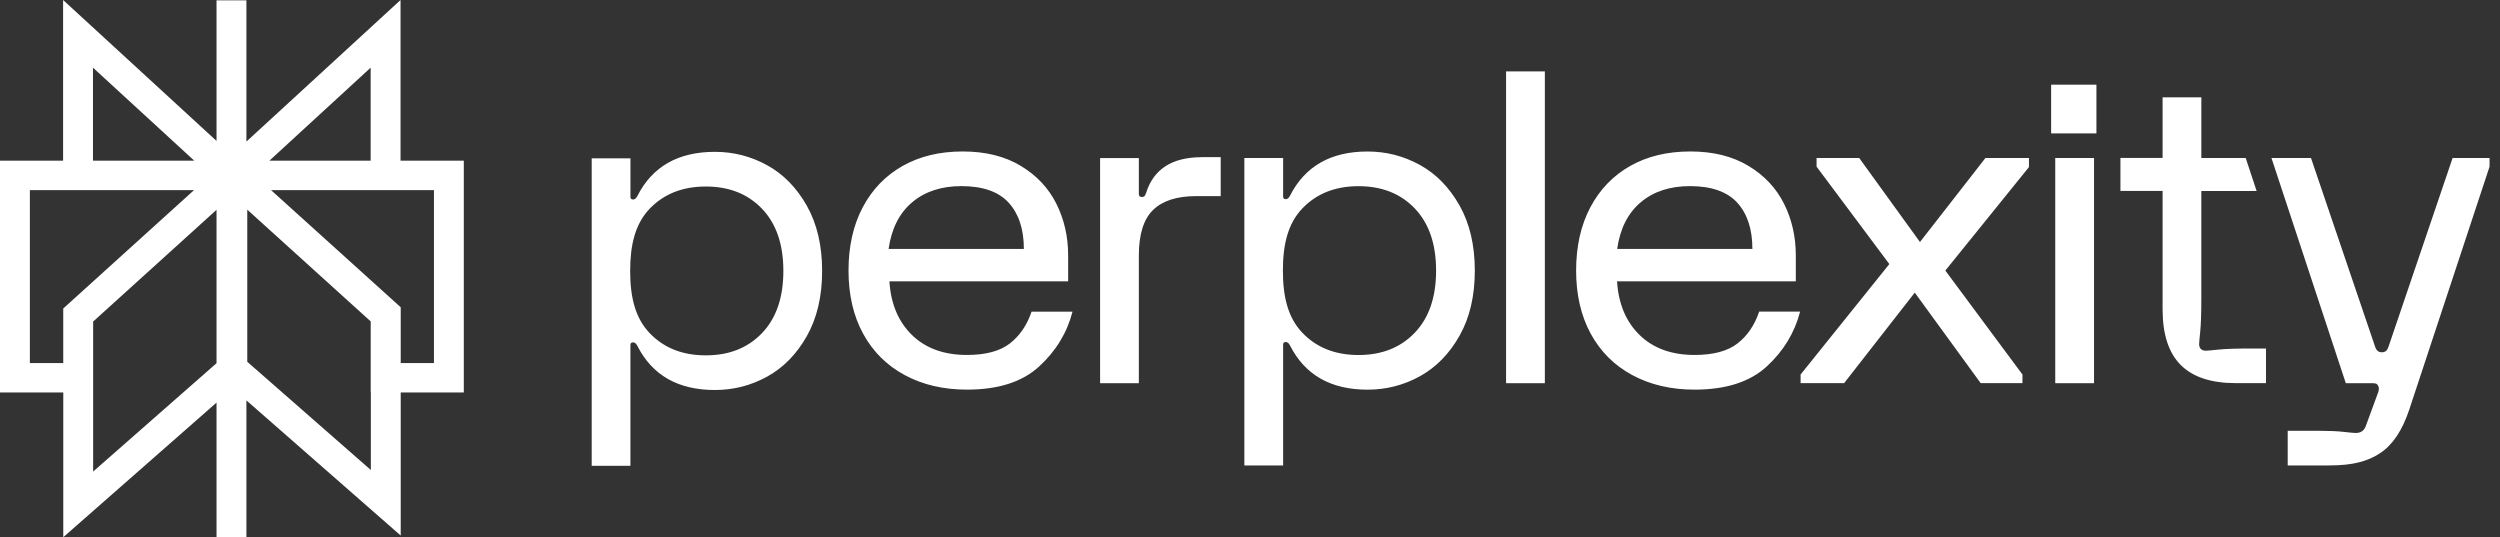
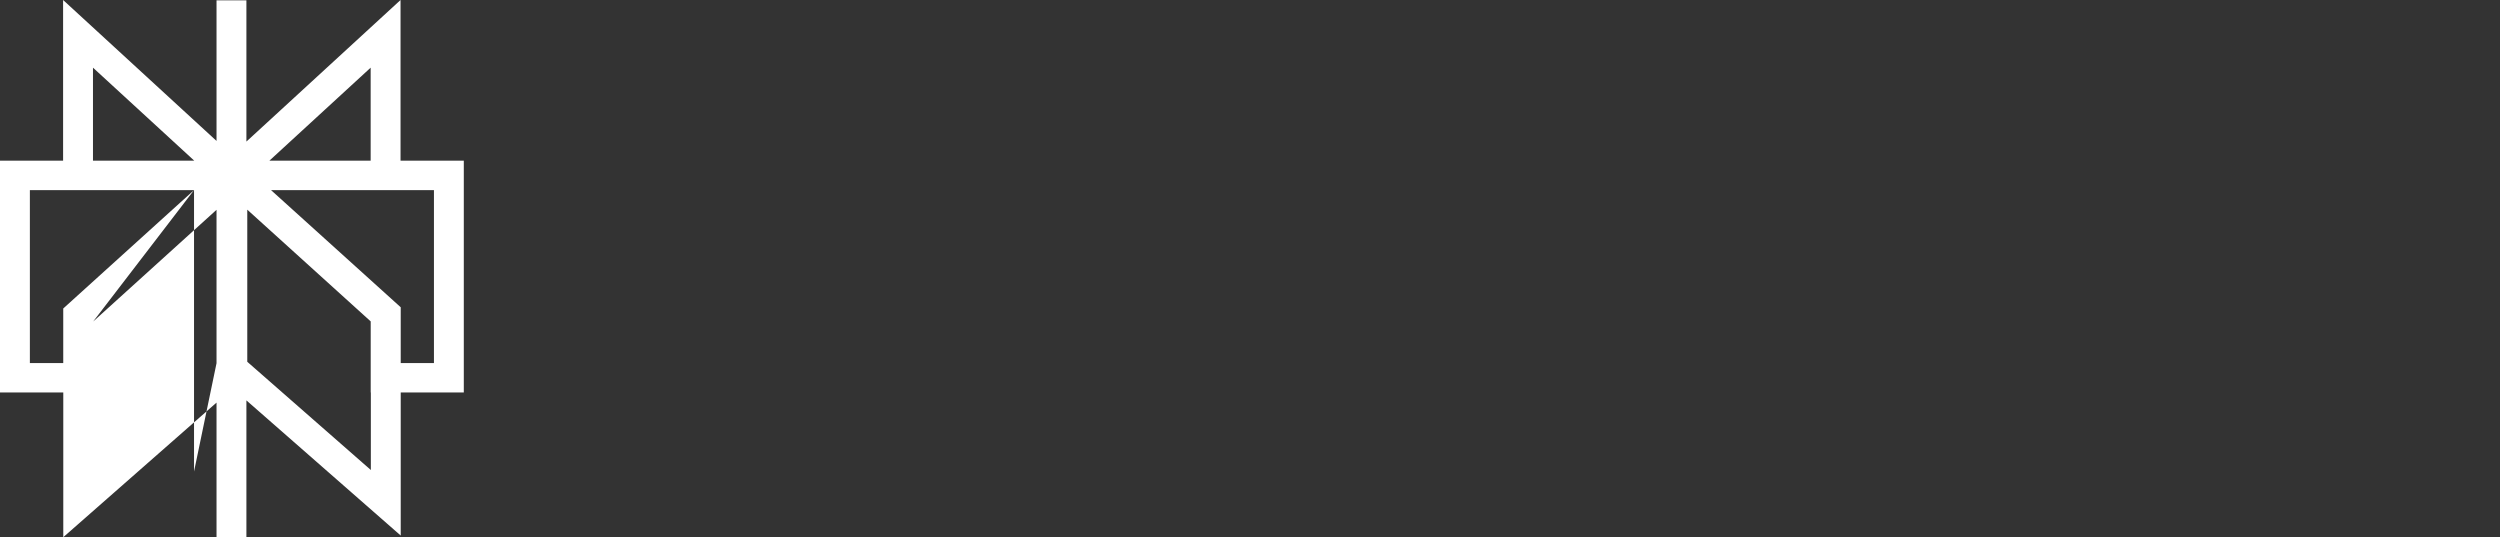
<svg xmlns="http://www.w3.org/2000/svg" width="121" height="26" viewBox="0 0 121 26" fill="none">
  <rect x="0" y="0" width="121" height="26" fill="#333333" stroke="none" />
-   <path fill-rule="evenodd" clip-rule="evenodd" d="M3.054 0L10.48 6.821V6.82V0.016H11.926V6.852L19.386 0V7.777H22.448V18.995H19.395V25.921L11.926 19.379V25.996H10.48V19.486L3.063 26V18.995H0V7.777H3.054V0ZM9.391 9.201H1.446V17.572H3.061V14.931L9.391 9.201ZM4.508 15.563V22.823L10.48 17.579V10.155L4.508 15.563ZM11.968 17.51V10.148L17.942 15.556V18.995H17.949V22.749L11.968 17.51ZM19.395 17.572H21.003V9.201H13.117L19.395 14.872V17.572ZM17.94 7.777V3.275L13.038 7.777H17.94ZM9.402 7.777H4.5V3.275L9.402 7.777Z" fill="white" />
-   <path d="M58.164 7.606H59.082V9.492H57.894C56.963 9.492 56.268 9.715 55.808 10.163C55.35 10.61 55.12 11.344 55.12 12.365V18.548H53.245V7.649H55.12V9.389C55.12 9.487 55.17 9.535 55.266 9.535C55.321 9.535 55.362 9.522 55.392 9.493C55.421 9.465 55.447 9.41 55.476 9.325C55.837 8.181 56.735 7.608 58.165 7.608H58.164V7.606ZM70.641 9.943C71.134 10.816 71.381 11.867 71.381 13.097C71.381 14.326 71.135 15.378 70.641 16.251C70.148 17.124 69.508 17.777 68.723 18.211C67.937 18.644 67.093 18.86 66.19 18.86C64.411 18.86 63.16 18.147 62.437 16.722C62.382 16.61 62.312 16.553 62.229 16.553C62.146 16.553 62.103 16.595 62.103 16.68V22.528H60.227V7.648H62.103V9.514C62.103 9.597 62.144 9.64 62.229 9.64C62.313 9.64 62.381 9.585 62.437 9.472C63.16 8.046 64.411 7.333 66.19 7.333C67.093 7.333 67.937 7.55 68.723 7.983C69.508 8.416 70.146 9.07 70.641 9.943ZM69.507 13.097C69.507 11.811 69.163 10.809 68.475 10.089C67.787 9.37 66.882 9.011 65.754 9.011C64.626 9.011 63.72 9.371 63.033 10.089C62.344 10.809 62.092 11.812 62.092 13.097C62.092 14.381 62.345 15.385 63.033 16.104C63.72 16.825 64.627 17.183 65.754 17.183C66.88 17.183 67.787 16.823 68.475 16.104C69.163 15.386 69.507 14.381 69.507 13.097ZM39.051 9.959C39.543 10.832 39.791 11.884 39.791 13.113C39.791 14.342 39.544 15.394 39.051 16.267C38.557 17.14 37.918 17.794 37.132 18.227C36.347 18.66 35.503 18.876 34.6 18.876C32.82 18.876 31.569 18.163 30.847 16.738C30.792 16.626 30.721 16.57 30.638 16.57C30.555 16.57 30.512 16.611 30.512 16.696V22.544H28.638V7.664H30.514V9.53C30.514 9.613 30.555 9.656 30.64 9.656C30.724 9.656 30.792 9.601 30.848 9.488C31.571 8.062 32.822 7.349 34.601 7.349C35.504 7.349 36.348 7.566 37.134 7.999C37.919 8.432 38.557 9.086 39.052 9.959H39.051ZM37.915 13.113C37.915 11.827 37.571 10.825 36.883 10.105C36.196 9.387 35.289 9.027 34.162 9.027C33.036 9.027 32.129 9.387 31.441 10.105C30.753 10.826 30.5 11.829 30.5 13.113C30.5 14.398 30.753 15.401 31.441 16.12C32.129 16.841 33.034 17.199 34.162 17.199C35.29 17.199 36.196 16.839 36.883 16.12C37.571 15.402 37.915 14.398 37.915 13.113ZM49.929 15.086H51.909C51.646 16.107 51.107 16.991 50.294 17.737C49.481 18.485 48.317 18.858 46.801 18.858C45.661 18.858 44.658 18.623 43.79 18.155C42.921 17.687 42.251 17.022 41.777 16.154C41.304 15.288 41.068 14.268 41.068 13.094C41.068 11.92 41.298 10.9 41.756 10.034C42.214 9.168 42.857 8.501 43.684 8.033C44.511 7.565 45.479 7.331 46.591 7.331C47.703 7.331 48.625 7.562 49.395 8.022C50.167 8.483 50.743 9.095 51.125 9.855C51.508 10.618 51.698 11.452 51.698 12.36V13.617H43.047C43.115 14.707 43.482 15.574 44.142 16.216C44.801 16.859 45.688 17.18 46.8 17.18C47.703 17.18 48.396 16.996 48.875 16.625C49.354 16.254 49.705 15.741 49.928 15.083L49.929 15.086ZM43.008 12.048H49.555C49.555 11.098 49.311 10.353 48.824 9.815C48.337 9.278 47.573 9.008 46.531 9.008C45.558 9.008 44.762 9.27 44.144 9.795C43.526 10.318 43.148 11.07 43.008 12.048ZM72.894 18.546H74.771V3.456H72.894V18.547V18.546ZM99.275 6.458H101.467V4.099H99.275V6.458ZM107.368 16.922C107.027 16.957 106.82 16.974 106.753 16.974C106.656 16.974 106.577 16.946 106.522 16.89C106.467 16.835 106.438 16.758 106.438 16.658C106.438 16.59 106.456 16.383 106.492 16.04C106.525 15.698 106.544 15.169 106.544 14.458V9.243H109.22L108.692 7.647H106.545V4.712H104.67V7.645H102.629V9.242H104.67V14.98C104.67 16.182 104.963 17.077 105.545 17.663C106.129 18.25 107.019 18.544 108.215 18.544H109.674V16.868H108.944C108.235 16.868 107.71 16.886 107.369 16.921L107.368 16.922ZM118.706 7.647L115.6 16.792C115.559 16.905 115.493 17.051 115.281 17.051C115.068 17.051 115.001 16.905 114.959 16.792L111.852 7.647H109.939L113.537 18.546H114.809C114.892 18.546 114.955 18.554 114.998 18.567C115.04 18.581 115.074 18.616 115.102 18.672C115.157 18.755 115.15 18.882 115.081 19.049L114.497 20.641C114.413 20.851 114.254 20.956 114.019 20.956C113.935 20.956 113.741 20.938 113.435 20.903C113.129 20.868 112.735 20.851 112.248 20.851H110.725V22.527H112.726C113.894 22.527 114.596 22.328 115.201 21.93C115.806 21.532 116.274 20.829 116.609 19.823L120.494 8.065V7.647H118.709H118.706ZM92.926 11.713L89.986 7.647H87.922V8.065L91.444 12.781L87.149 18.126V18.544H89.255L92.675 14.163L95.865 18.544H97.887V18.126L94.154 13.095L98.201 8.087V7.647H96.095L92.927 11.713H92.926ZM99.474 18.546H101.351V7.648H99.474V18.547V18.546ZM87.124 15.086C86.859 16.107 86.322 16.991 85.51 17.737C84.696 18.485 83.532 18.858 82.016 18.858C80.876 18.858 79.873 18.623 79.004 18.155C78.135 17.687 77.466 17.022 76.992 16.154C76.52 15.288 76.284 14.268 76.284 13.094C76.284 11.92 76.515 10.9 76.972 10.034C77.431 9.168 78.073 8.501 78.9 8.033C79.727 7.565 80.695 7.331 81.809 7.331C82.922 7.331 83.842 7.562 84.614 8.022C85.385 8.483 85.962 9.095 86.344 9.855C86.727 10.618 86.917 11.452 86.917 12.36V13.617H78.265C78.334 14.707 78.699 15.574 79.359 16.216C80.019 16.859 80.906 17.18 82.018 17.18C82.921 17.18 83.614 16.996 84.093 16.625C84.571 16.254 84.922 15.741 85.144 15.083H87.125L87.124 15.086ZM78.27 12.048H84.816C84.816 11.098 84.573 10.353 84.088 9.815C83.6 9.278 82.836 9.008 81.794 9.008C80.821 9.008 80.025 9.27 79.407 9.795C78.789 10.318 78.409 11.07 78.272 12.048H78.27Z" fill="white" />
+   <path fill-rule="evenodd" clip-rule="evenodd" d="M3.054 0L10.48 6.821V6.82V0.016H11.926V6.852L19.386 0V7.777H22.448V18.995H19.395V25.921L11.926 19.379V25.996H10.48V19.486L3.063 26V18.995H0V7.777H3.054V0ZM9.391 9.201H1.446V17.572H3.061V14.931L9.391 9.201ZV22.823L10.48 17.579V10.155L4.508 15.563ZM11.968 17.51V10.148L17.942 15.556V18.995H17.949V22.749L11.968 17.51ZM19.395 17.572H21.003V9.201H13.117L19.395 14.872V17.572ZM17.94 7.777V3.275L13.038 7.777H17.94ZM9.402 7.777H4.5V3.275L9.402 7.777Z" fill="white" />
</svg>